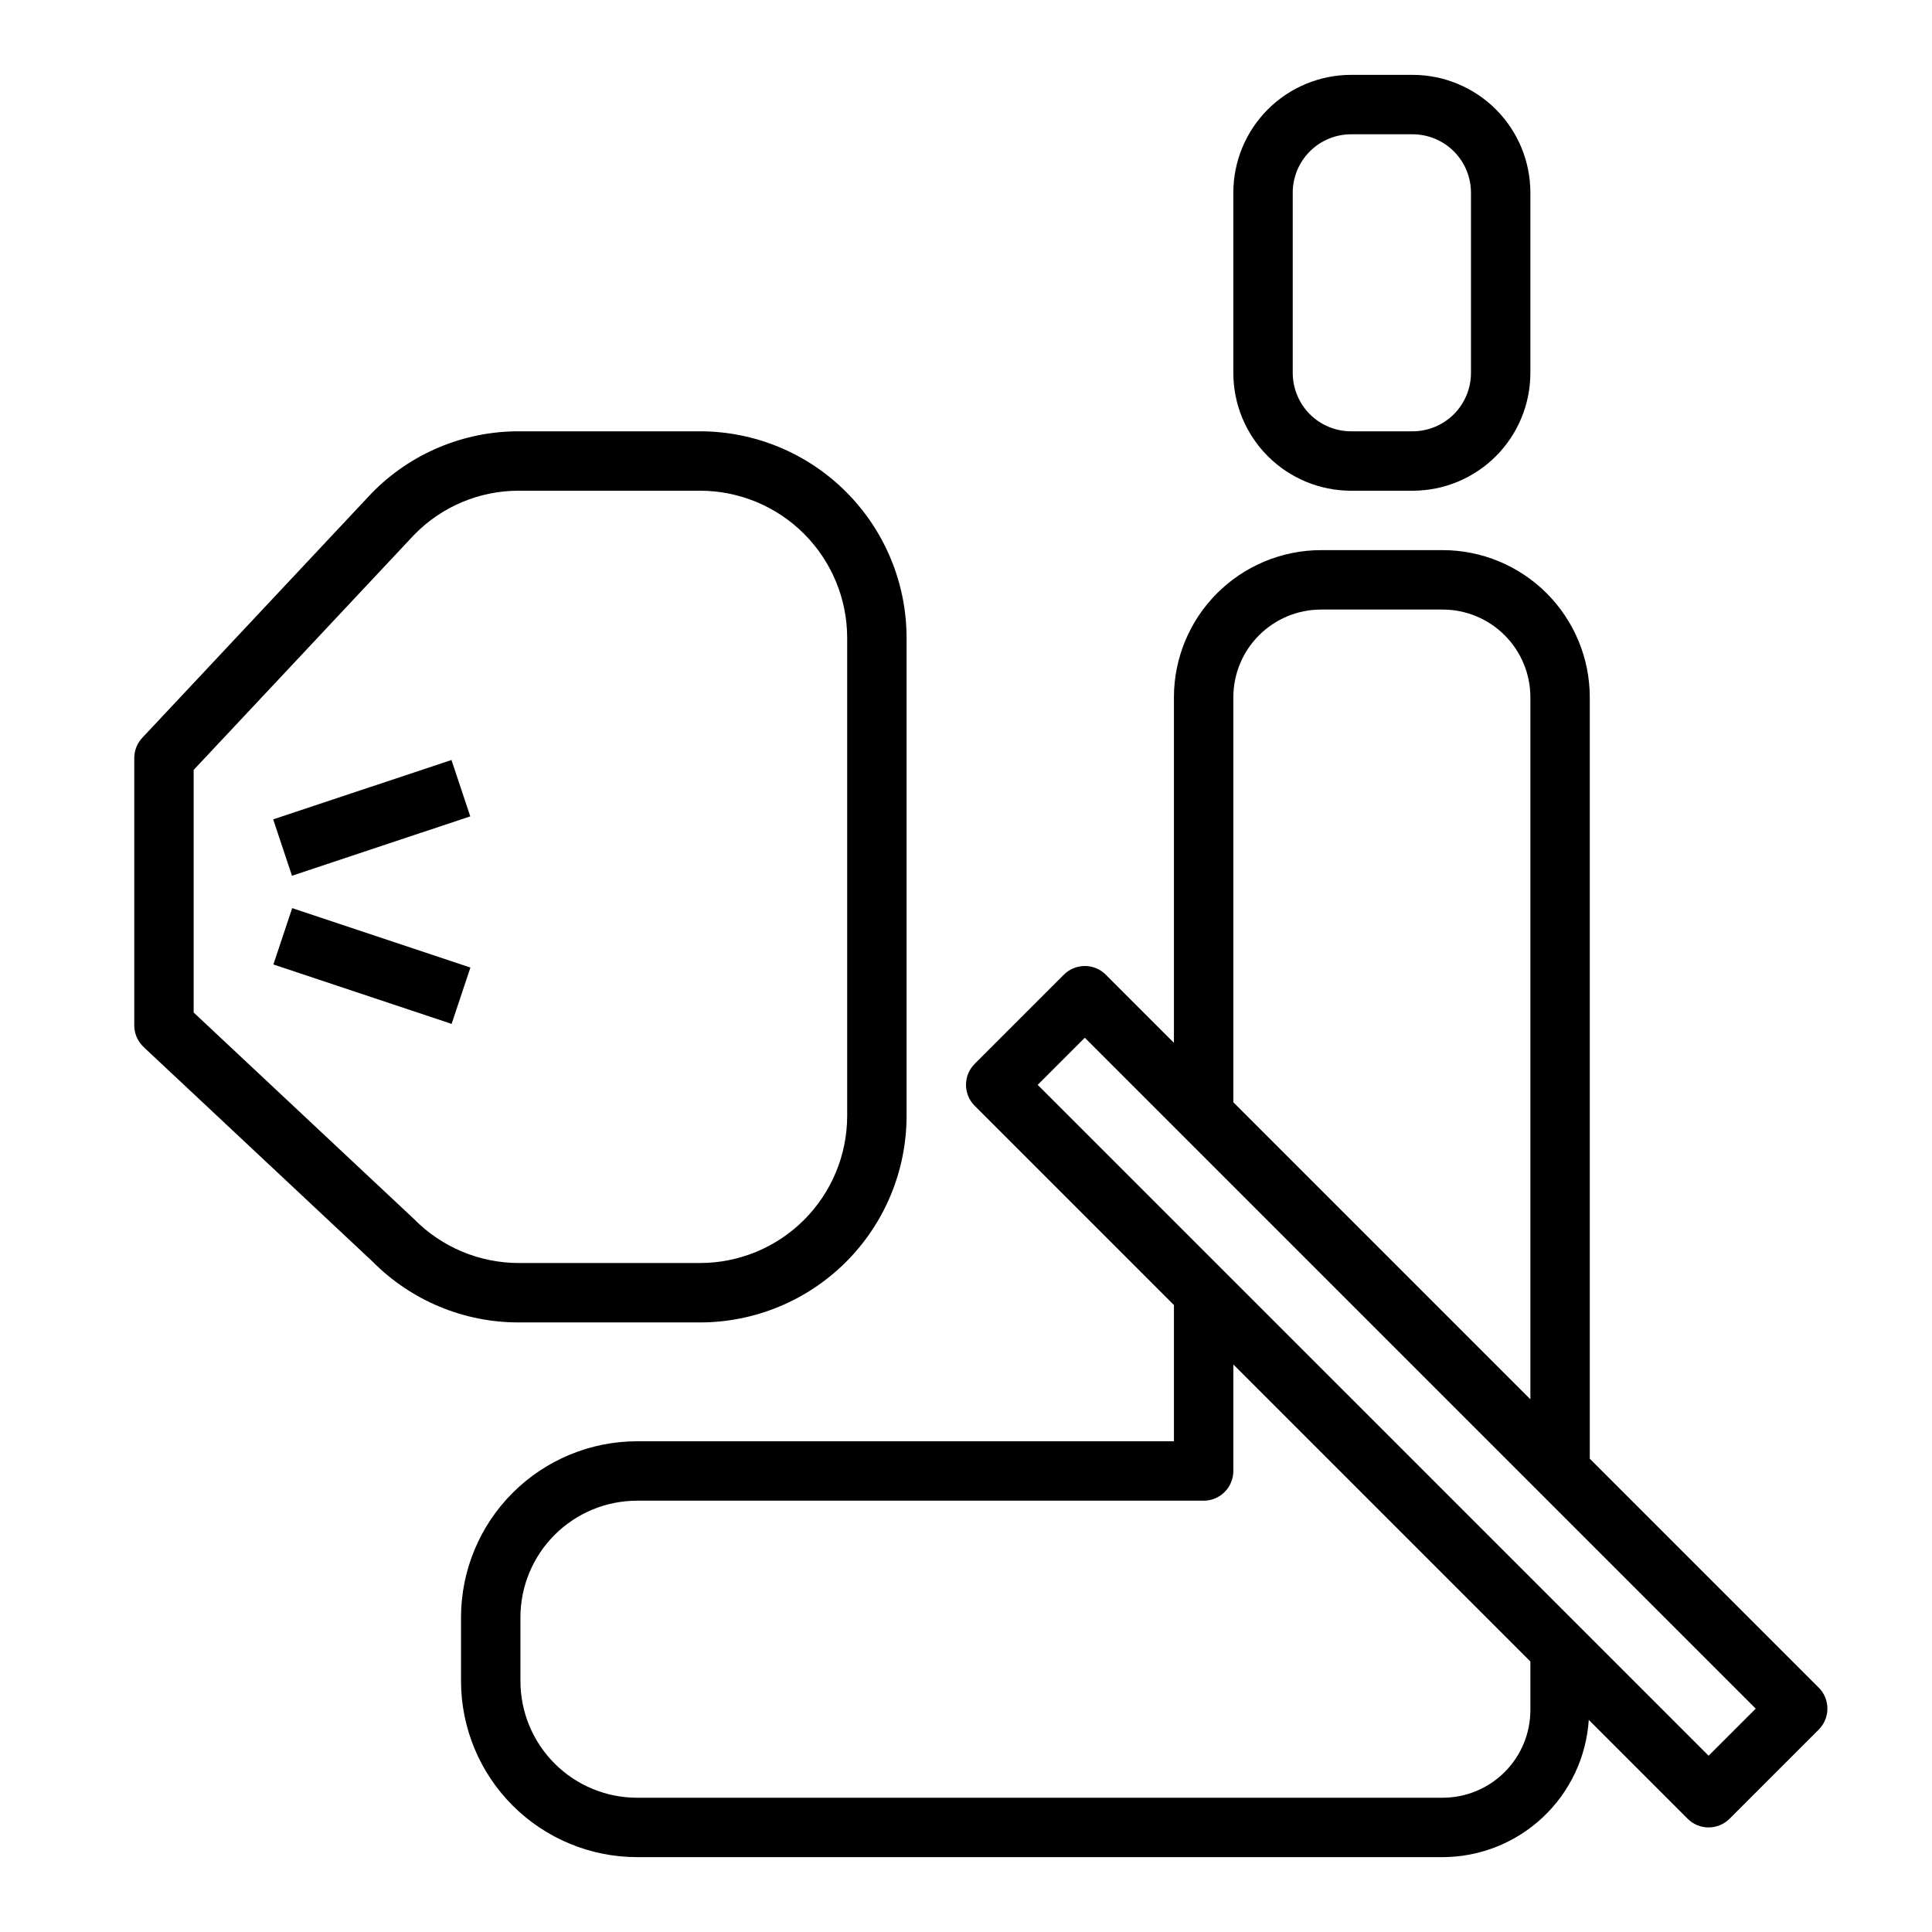
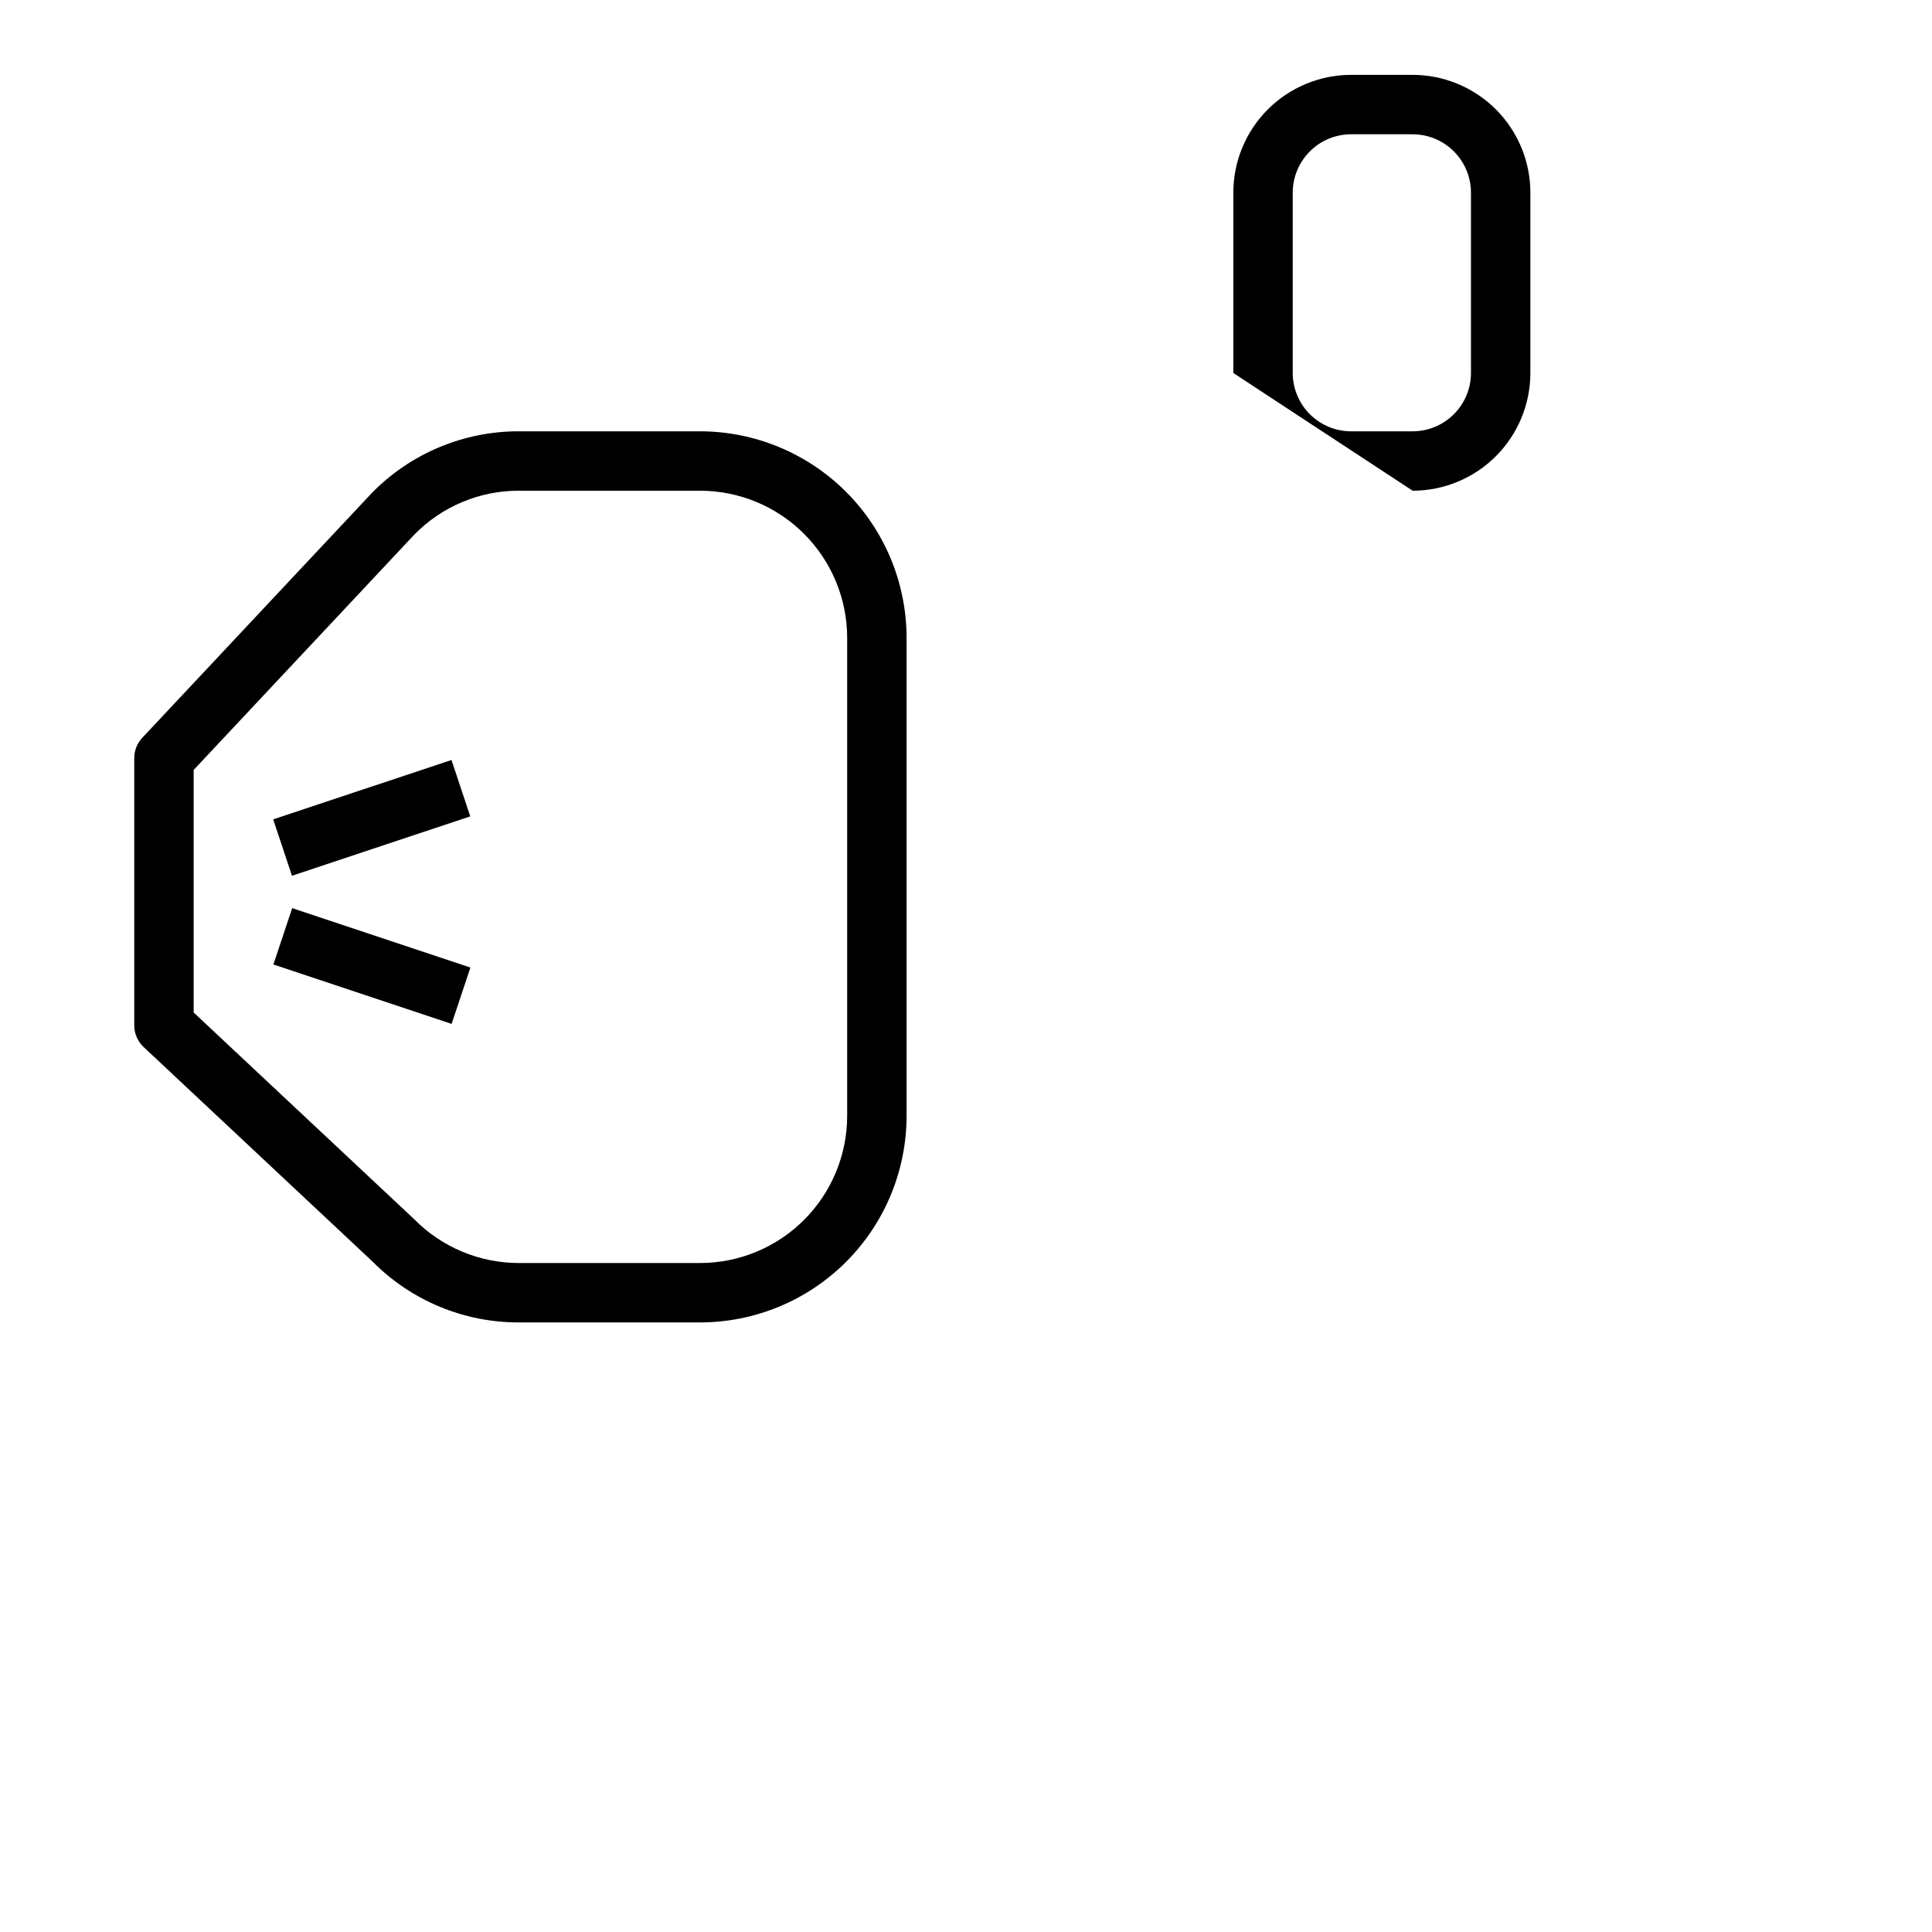
<svg xmlns="http://www.w3.org/2000/svg" fill="#000000" width="800px" height="800px" version="1.1" viewBox="144 144 512 512">
  <g>
-     <path d="m494.08 289.79c-10.336 0.012-20.242 4.125-27.551 11.434-7.305 7.309-11.414 17.215-11.426 27.551v91.582l-18.051-18.051c-3.074-3.074-8.055-3.074-11.129 0l-23.617 23.617c-3.074 3.074-3.074 8.055 0 11.129l52.797 52.801v36.098h-142.28c-12.367 0.016-24.223 4.934-32.969 13.676-8.746 8.746-13.668 20.602-13.68 32.969v16.926-0.004c0.012 12.367 4.934 24.227 13.68 32.969 8.746 8.746 20.602 13.664 32.969 13.676h213.51c9.859-0.027 19.344-3.797 26.527-10.551 7.188-6.75 11.539-15.98 12.18-25.82l26.191 26.191c3.074 3.074 8.055 3.074 11.129 0l23.617-23.617c3.074-3.074 3.074-8.055 0-11.129l-60.668-60.672v-201.79c-0.012-10.336-4.121-20.242-11.43-27.551-7.305-7.309-17.211-11.422-27.547-11.434zm55.488 307.39c-0.004 6.16-2.453 12.066-6.809 16.422-4.356 4.359-10.262 6.809-16.422 6.816h-213.51c-8.191-0.008-16.047-3.266-21.844-9.059-5.793-5.793-9.051-13.645-9.062-21.84v-16.926 0.004c0.012-8.195 3.269-16.047 9.062-21.84 5.797-5.793 13.652-9.051 21.844-9.059h150.15c2.086 0 4.09-0.828 5.566-2.305 1.473-1.477 2.305-3.481 2.305-5.566v-28.23l78.719 78.719zm47.23 12.105-177.8-177.79 12.488-12.488 177.8 177.8zm-47.23-280.51v186.05l-78.719-78.719v-107.33c0.004-6.16 2.453-12.066 6.809-16.422 4.356-4.359 10.262-6.809 16.422-6.816h32.273c6.156 0.012 12.059 2.465 16.41 6.82 4.352 4.356 6.801 10.262 6.805 16.418z" />
-     <path d="m518.37 274.05c8.27-0.008 16.199-3.297 22.051-9.148 5.848-5.848 9.137-13.777 9.145-22.051v-47.812c-0.008-8.273-3.297-16.203-9.145-22.051-5.852-5.848-13.781-9.137-22.051-9.148h-16.328c-8.27 0.012-16.199 3.301-22.051 9.148-5.848 5.848-9.137 13.777-9.145 22.051v47.816-0.004c0.008 8.273 3.297 16.203 9.145 22.051 5.852 5.852 13.781 9.141 22.051 9.148zm-31.781-31.199v-47.812c0.008-4.098 1.637-8.023 4.535-10.922 2.894-2.894 6.82-4.523 10.918-4.531h16.328c4.094 0.008 8.023 1.637 10.918 4.531 2.898 2.898 4.527 6.824 4.535 10.922v47.816-0.004c-0.008 4.098-1.637 8.023-4.535 10.922-2.894 2.894-6.824 4.527-10.918 4.531h-16.328c-4.098-0.004-8.023-1.637-10.918-4.531-2.898-2.898-4.527-6.824-4.535-10.922z" />
+     <path d="m518.37 274.05c8.27-0.008 16.199-3.297 22.051-9.148 5.848-5.848 9.137-13.777 9.145-22.051v-47.812c-0.008-8.273-3.297-16.203-9.145-22.051-5.852-5.848-13.781-9.137-22.051-9.148h-16.328c-8.27 0.012-16.199 3.301-22.051 9.148-5.848 5.848-9.137 13.777-9.145 22.051v47.816-0.004zm-31.781-31.199v-47.812c0.008-4.098 1.637-8.023 4.535-10.922 2.894-2.894 6.82-4.523 10.918-4.531h16.328c4.094 0.008 8.023 1.637 10.918 4.531 2.898 2.898 4.527 6.824 4.535 10.922v47.816-0.004c-0.008 4.098-1.637 8.023-4.535 10.922-2.894 2.894-6.824 4.527-10.918 4.531h-16.328c-4.098-0.004-8.023-1.637-10.918-4.531-2.898-2.898-4.527-6.824-4.535-10.922z" />
    <path d="m242.76 478.36c10.25 10.336 24.211 16.133 38.762 16.098h48.02c14.508-0.016 28.414-5.785 38.668-16.039 10.258-10.258 16.027-24.164 16.043-38.668v-126.74c-0.016-14.504-5.785-28.41-16.043-38.668-10.254-10.254-24.16-16.023-38.668-16.043h-48.02c-14.707-0.027-28.805 5.902-39.066 16.438l-60.742 64.773c-1.371 1.457-2.133 3.383-2.133 5.383v70.848c0 2.176 0.902 4.25 2.488 5.738zm-47.438-130.32 58.48-62.363h0.004c7.289-7.461 17.285-11.656 27.715-11.633h48.02c10.332 0.012 20.234 4.121 27.539 11.426 7.305 7.305 11.414 17.211 11.43 27.539v126.74c-0.016 10.328-4.125 20.234-11.43 27.539-7.305 7.305-17.207 11.414-27.539 11.426h-48.02c-10.457 0.004-20.477-4.195-27.805-11.66l-58.395-54.727z" />
    <path d="m216.4 361.14 47.25-15.734 4.977 14.941-47.25 15.734z" />
    <path d="m216.45 399.6 4.981-14.938 47.234 15.746-4.981 14.938z" />
  </g>
</svg>